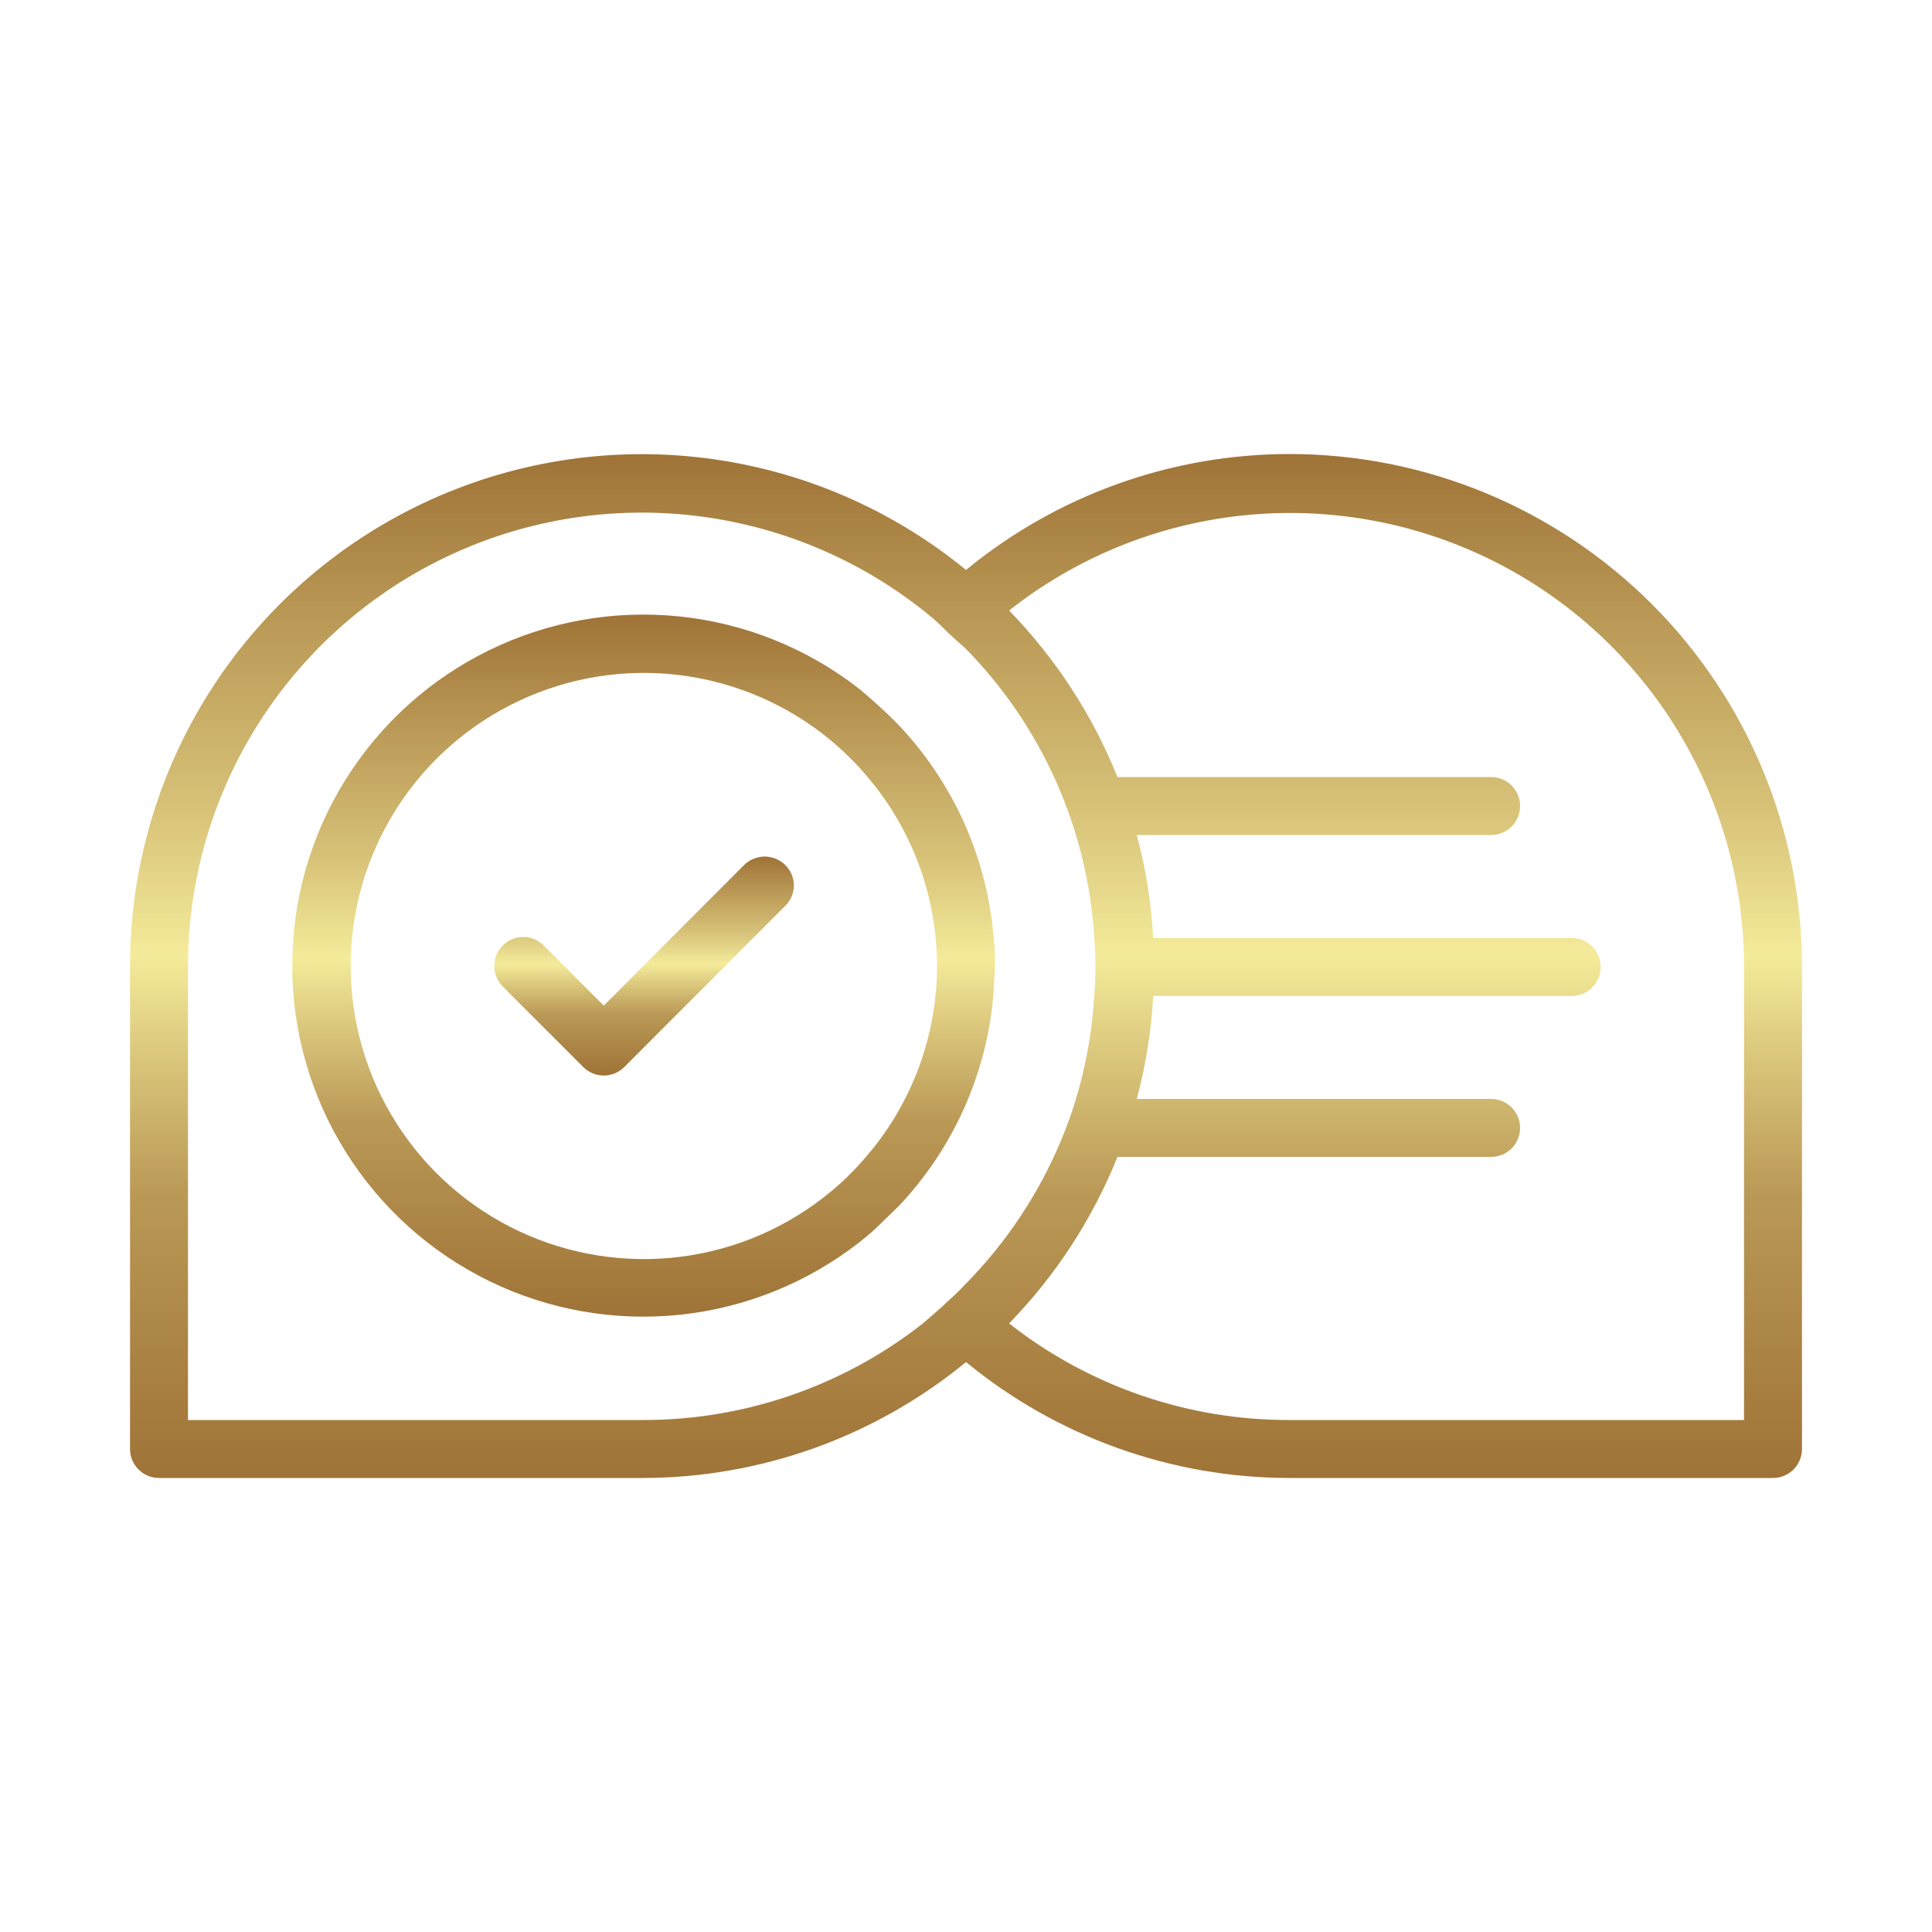
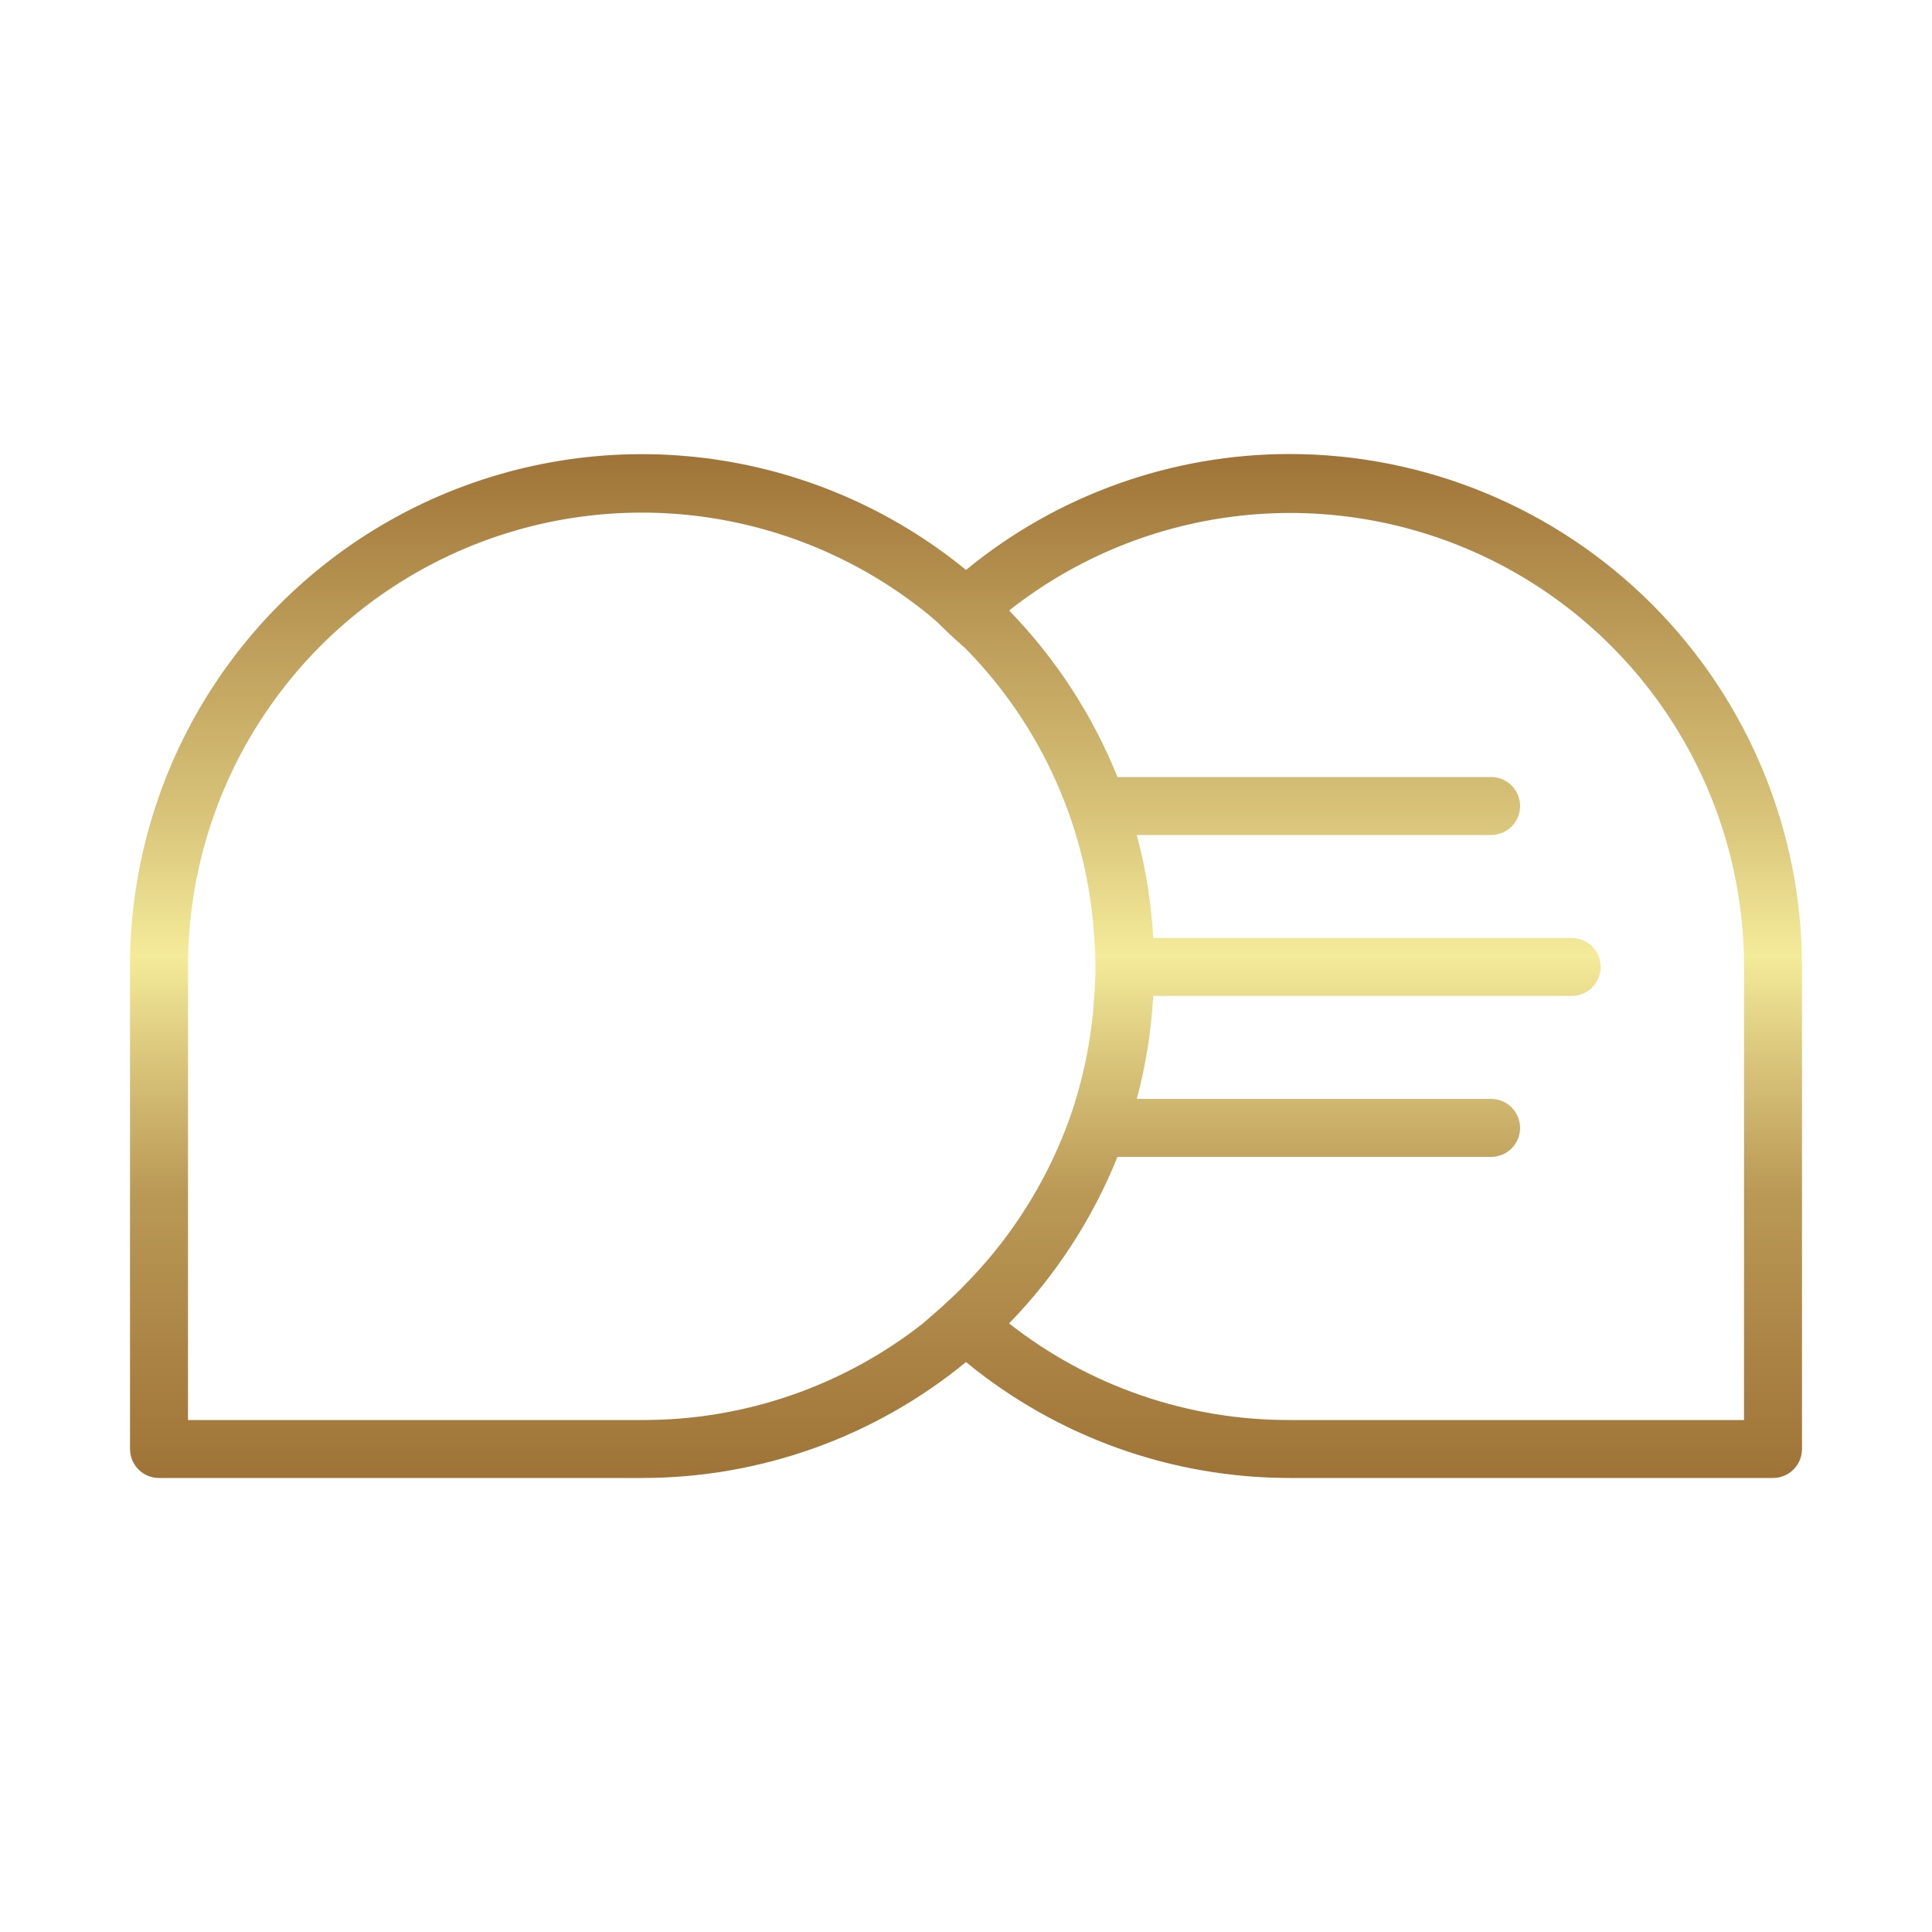
<svg xmlns="http://www.w3.org/2000/svg" width="250" height="250" viewBox="0 0 250 250" fill="none">
  <path d="M166.925 58.75C151.635 58.742 136.816 64.044 125 73.75C115.298 65.808 103.541 60.783 91.095 59.26C78.649 57.736 66.027 59.778 54.696 65.146C43.365 70.514 33.791 78.989 27.087 89.585C20.382 100.18 16.824 112.462 16.825 125V187.5C16.825 188.495 17.22 189.448 17.924 190.152C18.627 190.855 19.581 191.25 20.575 191.25H83.075C98.366 191.257 113.185 185.956 125 176.25C136.816 185.956 151.635 191.257 166.925 191.25H229.425C230.42 191.25 231.374 190.855 232.077 190.152C232.78 189.448 233.175 188.495 233.175 187.5V125C233.155 107.436 226.169 90.596 213.749 78.176C201.329 65.756 184.49 58.77 166.925 58.75ZM122.275 168.75C121.35 169.6 120.4 170.375 119.425 171.25C109.062 179.392 96.254 183.797 83.075 183.75H24.325V125C24.336 113.987 27.443 103.2 33.291 93.869C39.14 84.538 47.494 77.039 57.401 72.229C67.308 67.419 78.367 65.492 89.317 66.667C100.266 67.842 110.665 72.073 119.325 78.875C120.3 79.65 121.25 80.425 122.175 81.375C123.1 82.325 124.025 83.075 124.9 83.875C134.82 93.944 140.753 107.267 141.6 121.375C141.7 122.625 141.75 123.875 141.75 125.125C141.75 126.375 141.7 127.625 141.6 128.875C141.323 133.542 140.484 138.159 139.1 142.625C138.6 144.275 138 145.875 137.35 147.45C134.436 154.465 130.192 160.849 124.85 166.25C124.125 167.025 123.2 167.9 122.275 168.725V168.75ZM166.925 183.75C153.746 183.797 140.938 179.392 130.575 171.25C136.609 165.048 141.373 157.728 144.6 149.7H192.95C193.945 149.7 194.899 149.305 195.602 148.602C196.305 147.898 196.7 146.945 196.7 145.95C196.7 144.955 196.305 144.002 195.602 143.298C194.899 142.595 193.945 142.2 192.95 142.2H147.1C148.269 137.844 148.981 133.378 149.225 128.875H203.375C204.37 128.875 205.324 128.48 206.027 127.777C206.73 127.073 207.125 126.12 207.125 125.125C207.125 124.13 206.73 123.177 206.027 122.473C205.324 121.77 204.37 121.375 203.375 121.375H149.225C148.981 116.872 148.269 112.406 147.1 108.05H192.95C193.945 108.05 194.899 107.655 195.602 106.952C196.305 106.248 196.7 105.295 196.7 104.3C196.7 103.305 196.305 102.352 195.602 101.648C194.899 100.945 193.945 100.55 192.95 100.55H144.6C141.373 92.522 136.609 85.202 130.575 79C139.226 72.174 149.623 67.921 160.577 66.725C171.532 65.529 182.601 67.439 192.521 72.238C202.441 77.036 210.811 84.528 216.674 93.859C222.537 103.189 225.656 113.981 225.675 125V183.75H166.925Z" fill="url(#paint0_linear_4819_385)" />
-   <path d="M116.8 94.375C115.925 93.425 115 92.525 114.05 91.65C113.1 90.775 112.2 89.975 111.2 89.15C104.492 83.911 96.447 80.662 87.982 79.774C79.517 78.885 70.973 80.392 63.323 84.124C55.673 87.856 49.226 93.662 44.716 100.88C40.206 108.099 37.815 116.439 37.815 124.95C37.815 133.462 40.206 141.802 44.716 149.02C49.226 156.239 55.673 162.045 63.323 165.776C70.973 169.508 79.517 171.016 87.982 170.127C96.447 169.239 104.492 165.989 111.2 160.75C112.2 159.975 113.15 159.15 114.05 158.25C114.95 157.35 115.925 156.475 116.8 155.525C123.728 147.956 127.888 138.262 128.6 128.025C128.6 126.95 128.75 125.9 128.75 124.8C128.75 123.7 128.75 122.625 128.6 121.575C127.821 111.444 123.666 101.866 116.8 94.375ZM113.075 148.475C112.2 149.55 111.3 150.6 110.35 151.575C109.4 152.55 108.475 153.4 107.475 154.225C101.93 158.812 95.194 161.726 88.054 162.627C80.915 163.528 73.666 162.379 67.155 159.315C60.644 156.25 55.139 151.397 51.283 145.321C47.427 139.244 45.38 132.197 45.38 125C45.38 117.804 47.427 110.756 51.283 104.68C55.139 98.604 60.644 93.75 67.155 90.686C73.666 87.621 80.915 86.473 88.054 87.374C95.194 88.275 101.93 91.189 107.475 95.775C108.475 96.6 109.425 97.5 110.35 98.425C111.275 99.35 112.2 100.45 113.075 101.525C118.368 108.205 121.248 116.478 121.248 125C121.248 133.523 118.368 141.796 113.075 148.475Z" fill="url(#paint1_linear_4819_385)" />
-   <path d="M101.6 111.925C100.894 111.229 99.942 110.839 98.95 110.839C97.959 110.839 97.007 111.229 96.3 111.925L78.125 130.125L70.35 122.35C70.004 122 69.591 121.721 69.136 121.531C68.681 121.341 68.193 121.243 67.7 121.243C67.207 121.243 66.719 121.341 66.264 121.531C65.809 121.721 65.397 122 65.05 122.35C64.354 123.057 63.964 124.009 63.964 125C63.964 125.992 64.354 126.944 65.05 127.65L75.475 138.075C76.178 138.778 77.132 139.172 78.125 139.172C79.119 139.172 80.072 138.778 80.775 138.075L101.05 117.775L101.6 117.225C102.27 116.581 102.67 115.707 102.721 114.779C102.772 113.852 102.47 112.939 101.875 112.225C101.792 112.118 101.7 112.018 101.6 111.925Z" fill="url(#paint2_linear_4819_385)" />
  <defs>
    <linearGradient id="paint0_linear_4819_385" x1="125" y1="58.75" x2="125" y2="191.25" gradientUnits="userSpaceOnUse">
      <stop stop-color="#9F7337" />
      <stop offset="0.163" stop-color="#BA9956" />
      <stop offset="0.346" stop-color="#D7C278" />
      <stop offset="0.49" stop-color="#F4EB9A" />
      <stop offset="0.601" stop-color="#D7C278" />
      <stop offset="0.721" stop-color="#BA9956" />
      <stop offset="1" stop-color="#9F7337" />
    </linearGradient>
    <linearGradient id="paint1_linear_4819_385" x1="83.282" y1="79.525" x2="83.282" y2="170.375" gradientUnits="userSpaceOnUse">
      <stop stop-color="#9F7337" />
      <stop offset="0.163" stop-color="#BA9956" />
      <stop offset="0.346" stop-color="#D7C278" />
      <stop offset="0.49" stop-color="#F4EB9A" />
      <stop offset="0.601" stop-color="#D7C278" />
      <stop offset="0.721" stop-color="#BA9956" />
      <stop offset="1" stop-color="#9F7337" />
    </linearGradient>
    <linearGradient id="paint2_linear_4819_385" x1="83.345" y1="110.839" x2="83.345" y2="139.172" gradientUnits="userSpaceOnUse">
      <stop stop-color="#9F7337" />
      <stop offset="0.163" stop-color="#BA9956" />
      <stop offset="0.346" stop-color="#D7C278" />
      <stop offset="0.49" stop-color="#F4EB9A" />
      <stop offset="0.601" stop-color="#D7C278" />
      <stop offset="0.721" stop-color="#BA9956" />
      <stop offset="1" stop-color="#9F7337" />
    </linearGradient>
  </defs>
</svg>